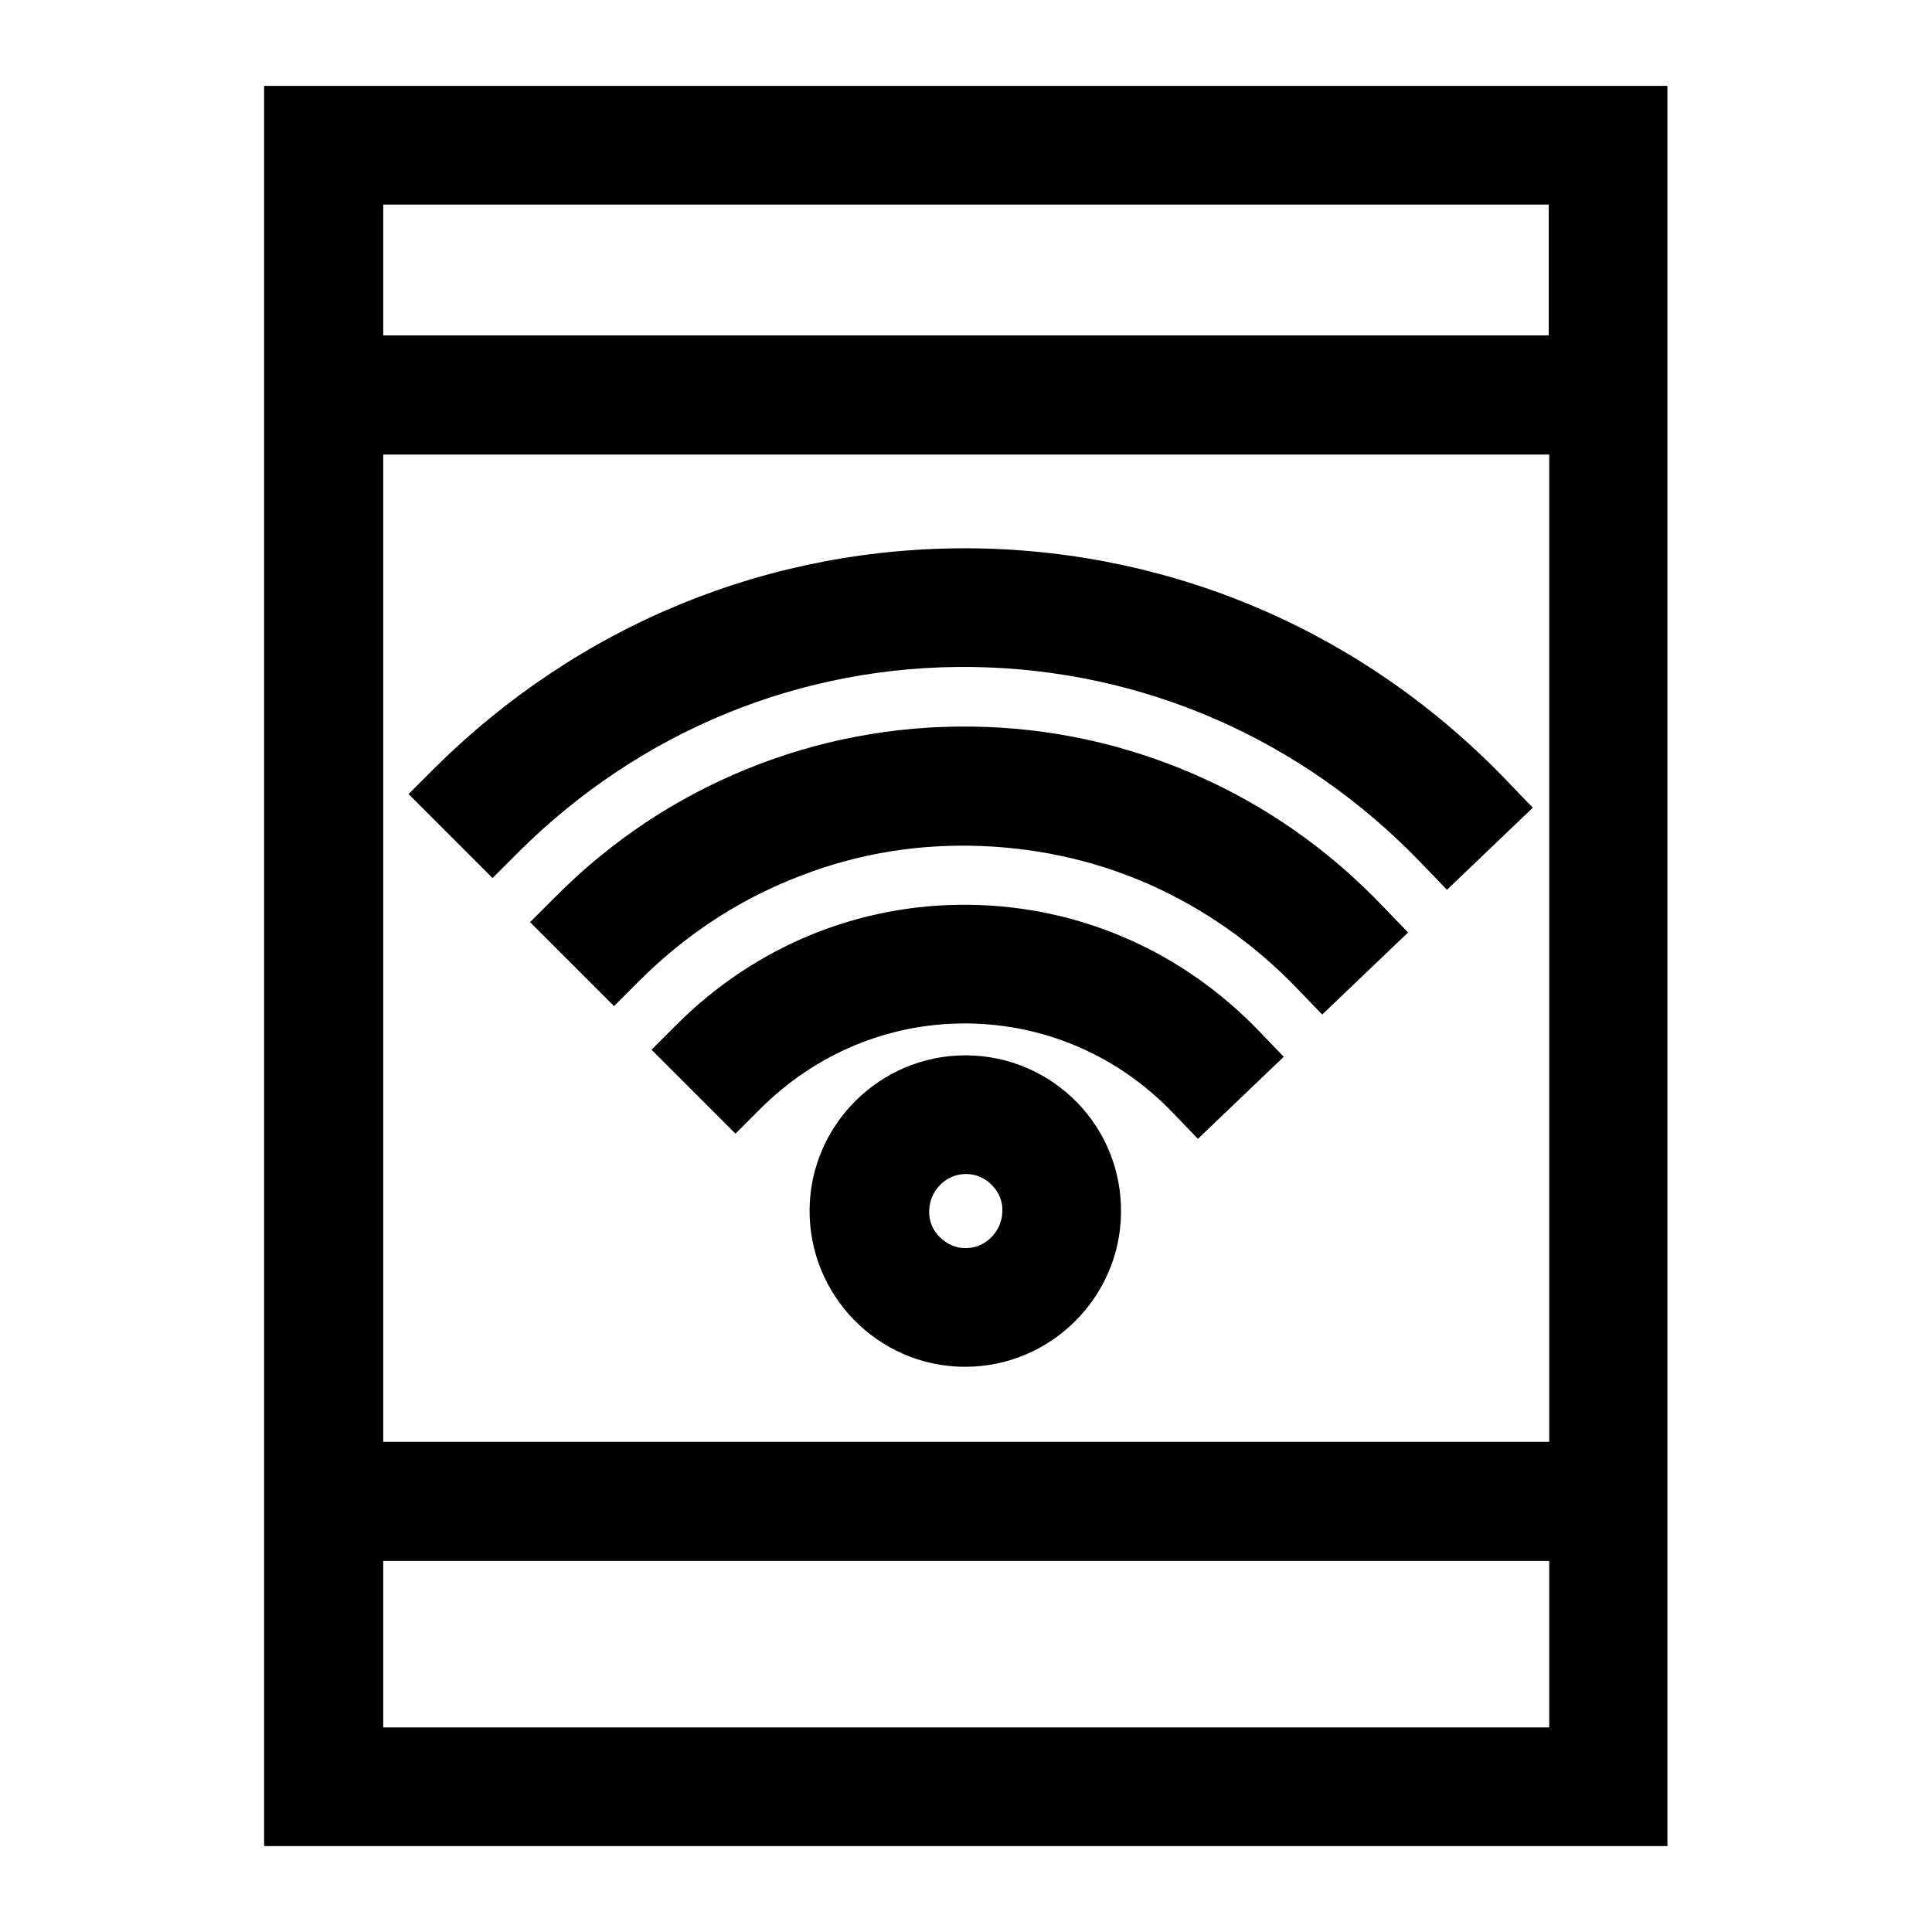
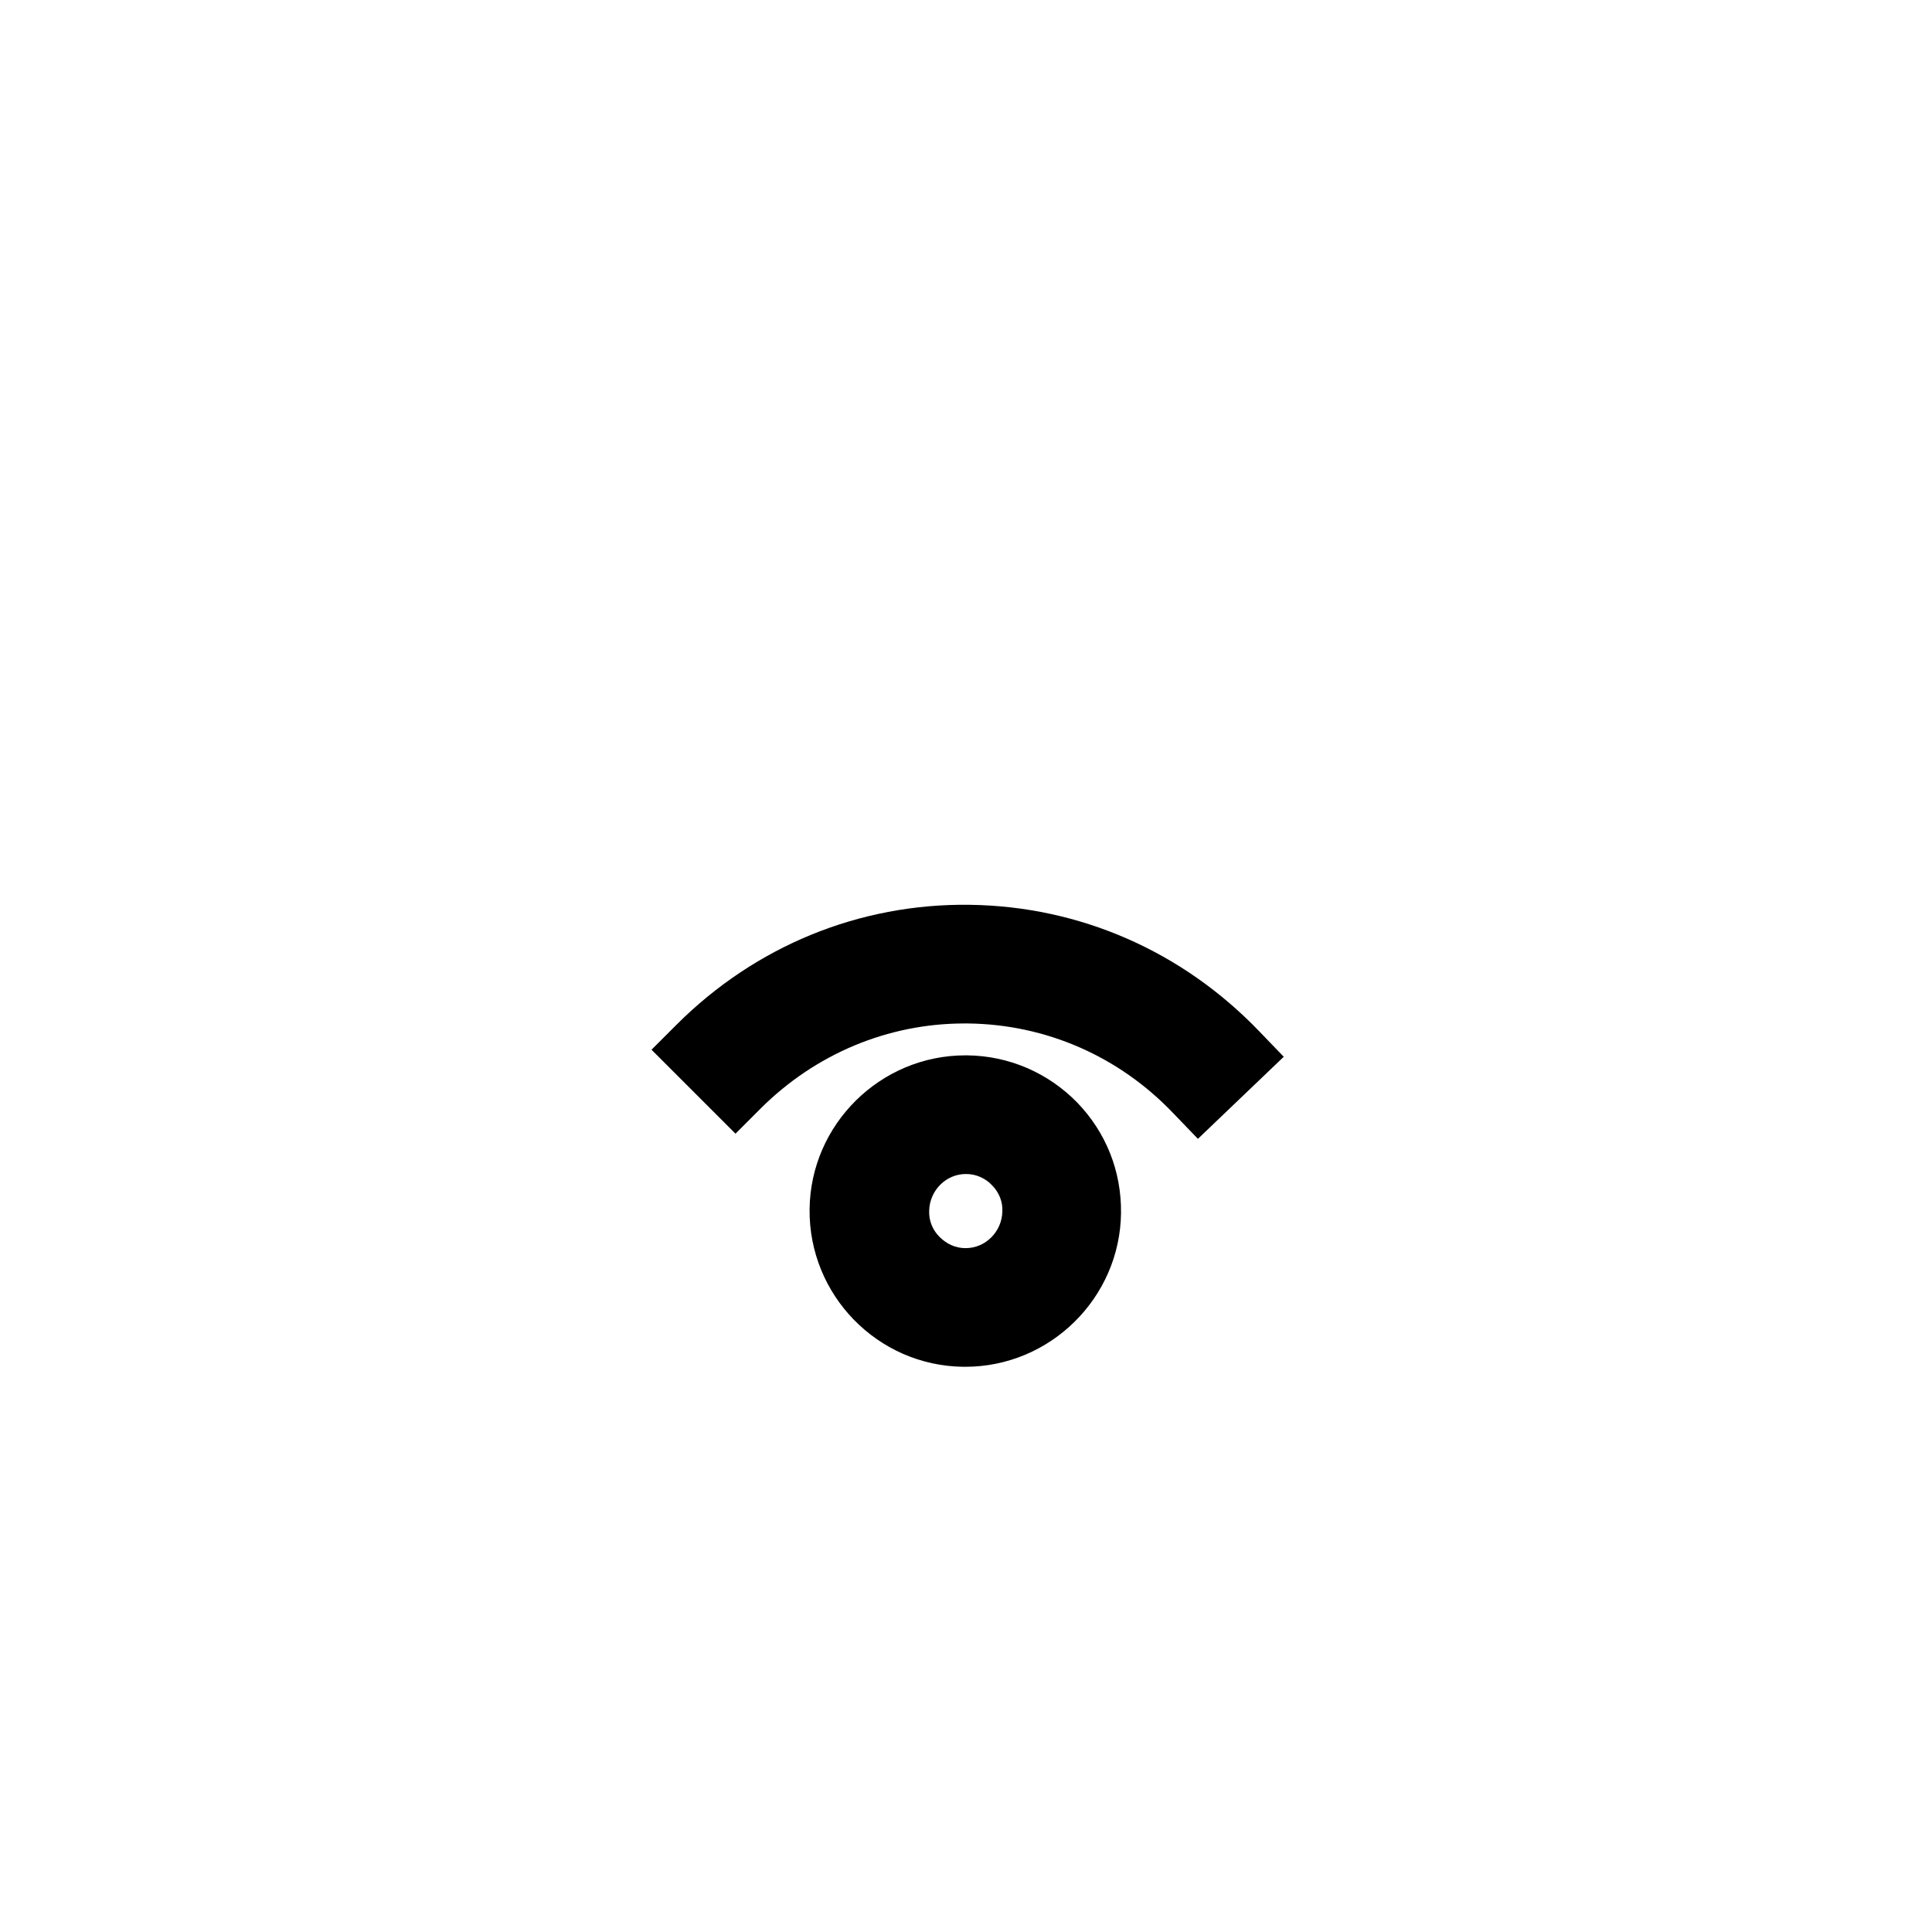
<svg xmlns="http://www.w3.org/2000/svg" fill="#000000" width="800px" height="800px" version="1.1" viewBox="144 144 512 512">
  <g>
-     <path d="m213.99 166.76v466.47h371.89v-466.47zm31.57 435.03v-44.125h309v44.125zm308.87-403.58v34.68h-308.87v-34.68zm-308.87 327.89v-261.64h309v261.64z" />
-     <path d="m543.87 351.46c-37.535-39.402-87.875-61.402-141.7-62.148-53.945-0.621-104.78 20.137-143.31 58.543l-6.586 6.586 22.25 22.25 6.586-6.586c32.441-32.441 75.32-49.965 120.57-49.344 45.242 0.621 87.625 19.141 119.32 52.328l6.465 6.711 22.746-21.75-6.34-6.586z" />
-     <path d="m460.84 349.35c-18.77-8.203-38.781-12.555-59.414-12.801-20.758-0.25-40.77 3.606-59.66 11.312-18.895 7.707-36.047 19.141-50.711 33.934l-6.586 6.586 22.25 22.25 6.586-6.586c11.809-11.809 25.355-20.883 40.395-26.973 15.039-6.215 30.949-9.199 47.355-8.949s32.316 3.606 47.109 10.066c14.914 6.586 28.215 15.91 39.773 27.965l6.465 6.711 22.746-21.75-6.465-6.711c-14.293-15.039-31.074-26.848-49.84-35.051z" />
    <path d="m400.93 383.78c-29.211-0.371-56.801 10.938-77.684 31.82l-6.586 6.586 22.25 22.25 6.586-6.586c14.543-14.543 33.809-22.621 54.066-22.621h0.996c20.633 0.25 40.023 8.699 54.441 23.863l6.465 6.711 22.746-21.75-6.465-6.711c-20.383-21.254-47.605-33.188-76.812-33.559z" />
    <path d="m400.31 423.68h-0.496c-22.496 0-41.016 18.27-41.266 40.77-0.25 22.746 18.023 41.516 40.77 41.762h0.496c22.496 0 41.016-18.27 41.266-40.77 0.125-11.062-3.977-21.379-11.684-29.332-7.707-7.832-18.023-12.305-29.086-12.43zm-0.371 51.086h-0.125c-2.609 0-4.973-1.117-6.836-2.984-1.863-1.863-2.859-4.352-2.734-6.961 0.125-5.344 4.473-9.695 9.695-9.695h0.125c2.609 0 5.098 1.117 6.836 2.984 1.863 1.863 2.859 4.352 2.734 6.961-0.125 5.344-4.473 9.695-9.695 9.695z" />
  </g>
</svg>